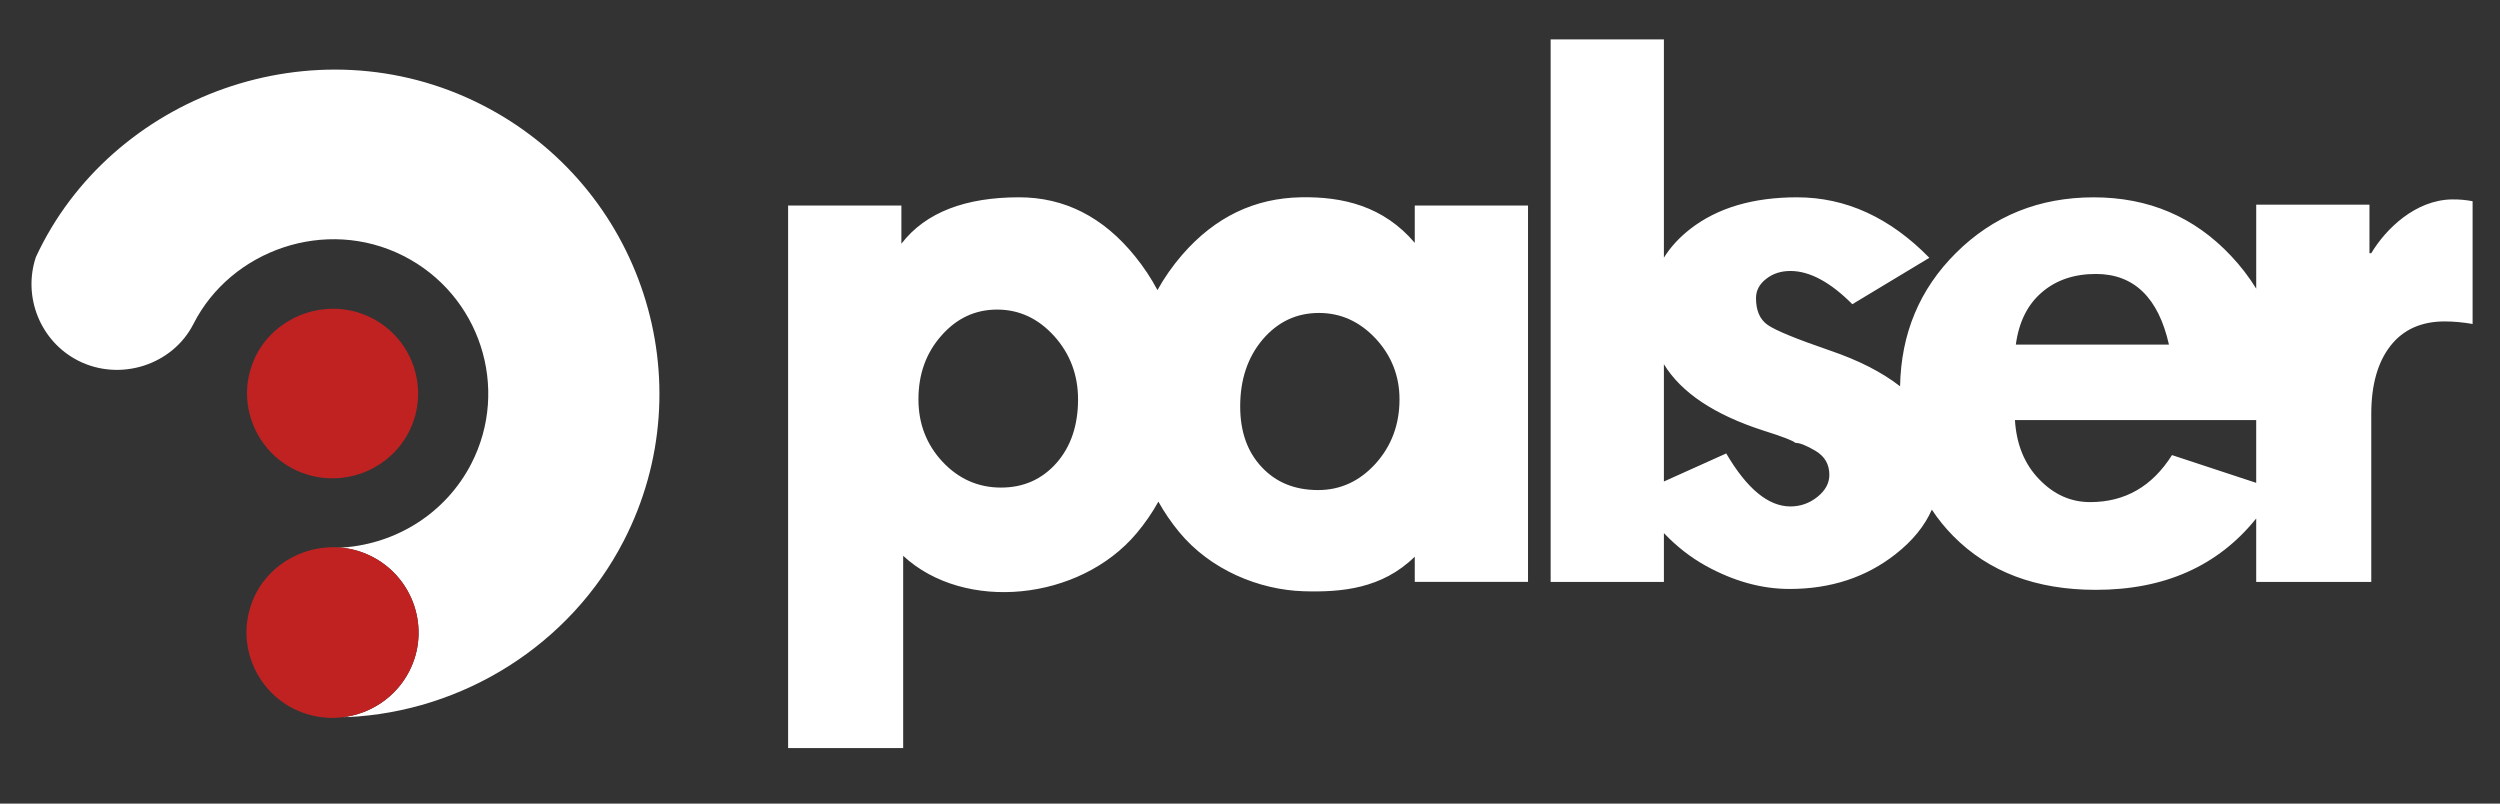
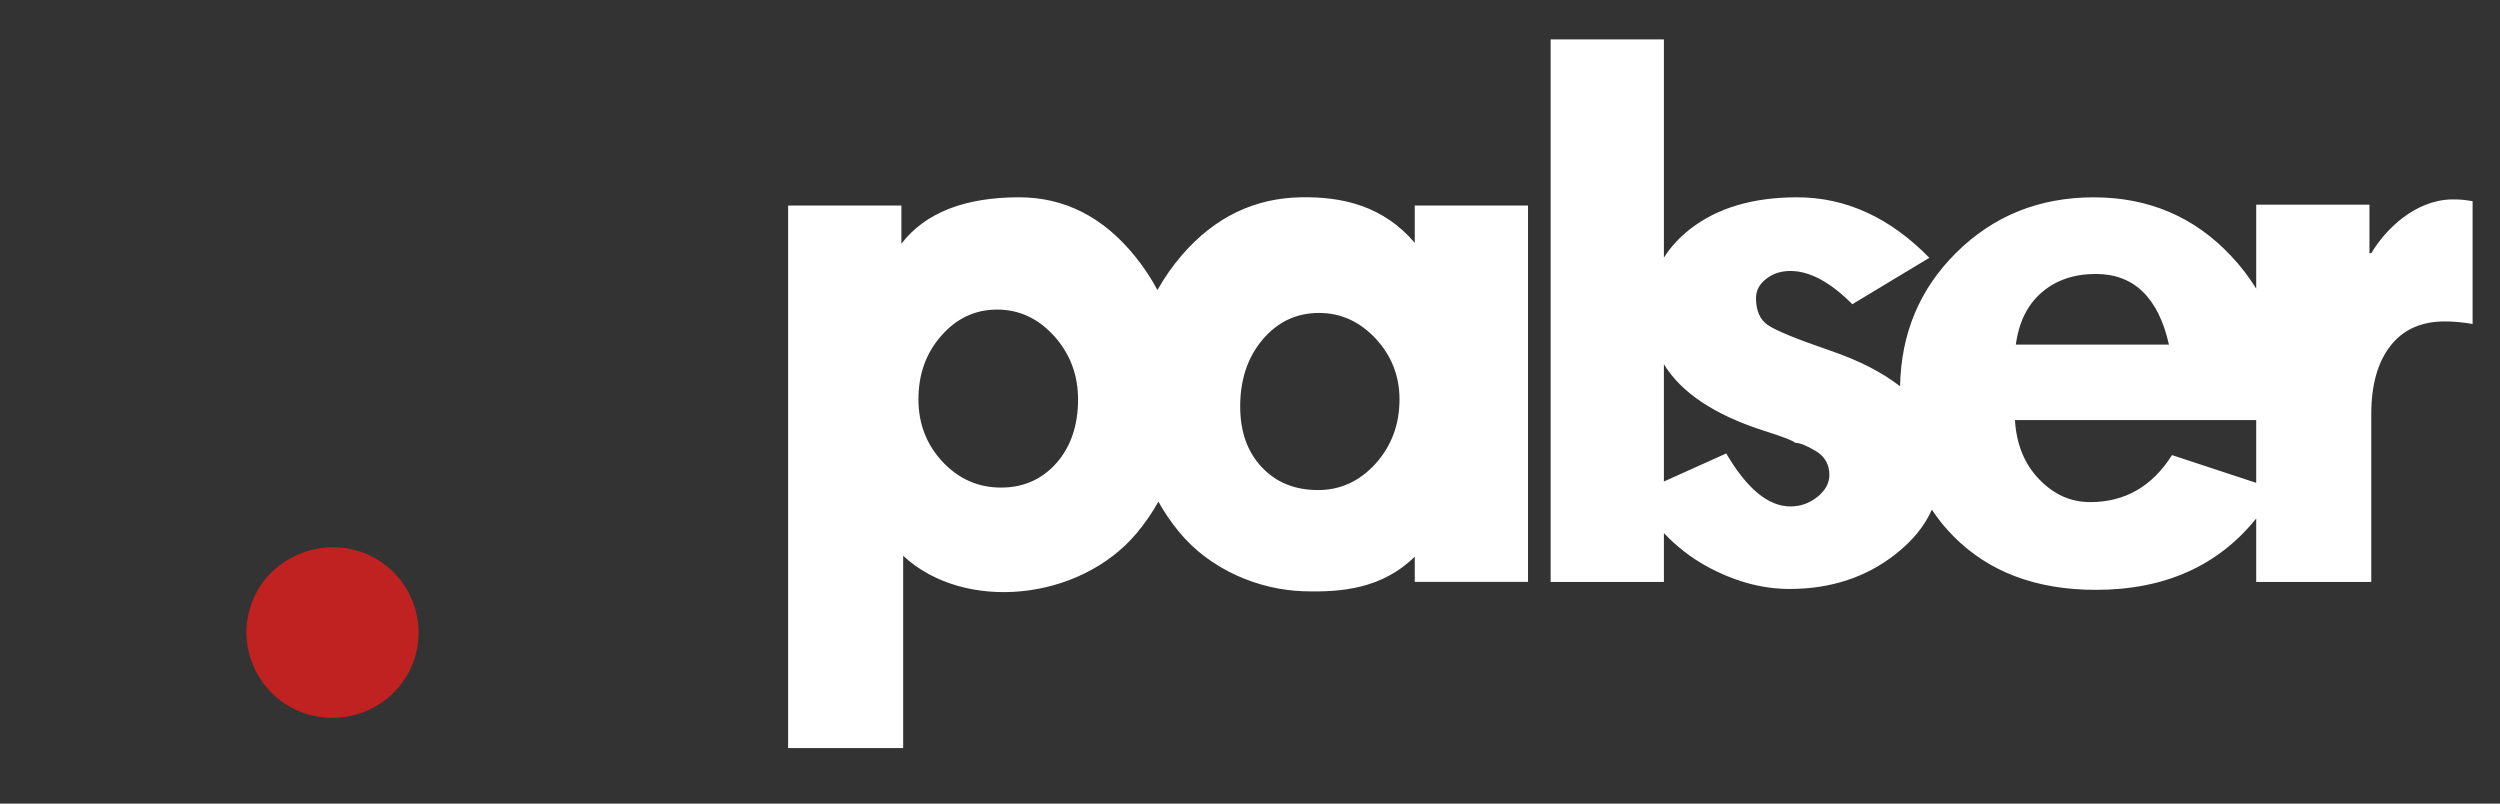
<svg xmlns="http://www.w3.org/2000/svg" version="1.1" id="Capa_1" x="0px" y="0px" viewBox="0 0 158.74 51.024" enable-background="new 0 0 158.74 51.024" xml:space="preserve">
  <rect x="0" y="0" width="158.74" height="51.024" fill="#333333" stroke="none" />
  <g id="Layer_x0020_1">
    <g id="_1268805170992">
      <path fill="#FFFFFF" d="M57.234,13.051v2.425c1.544-2.013,4.109-2.948,7.469-2.948c2.886,0,5.35,1.245,7.374,3.755    c0.546,0.674,1.018,1.386,1.417,2.137c0.434-0.784,0.955-1.528,1.562-2.232c2.119-2.443,4.632-3.601,7.527-3.66    c2.688-0.055,5.271,0.564,7.249,2.893v-2.37h7.191v23.897h-7.191v-1.602c-2.079,2.041-4.657,2.268-7.053,2.196    c-2.826-0.085-5.93-1.354-7.915-3.769c-0.5-0.608-0.937-1.248-1.311-1.922c-0.391,0.707-0.854,1.379-1.391,2.017    c-3.605,4.285-10.915,5.036-14.814,1.424V47.5h-7.306V13.051L57.234,13.051L57.234,13.051z M150.451,12.994v3.082h0.115    c0.924-1.546,2.802-3.373,5.111-3.414c0.489-0.008,0.93,0.038,1.323,0.114v7.795c-0.604-0.105-1.189-0.162-1.774-0.162    c-1.476,0-2.627,0.513-3.433,1.54c-0.815,1.036-1.227,2.481-1.227,4.335v10.665h-7.306v-4.028    c-2.429,3.019-5.825,4.531-10.181,4.531c-3.797,0-6.817-1.14-9.071-3.431c-0.505-0.513-0.952-1.067-1.344-1.66    c-0.457,1.037-1.222,1.976-2.297,2.82c-1.87,1.473-4.114,2.215-6.74,2.215c-1.774,0-3.548-0.494-5.322-1.473    c-0.966-0.538-1.85-1.229-2.654-2.073v3.1H98.46V2.5h7.191v13.861c0.415-0.667,0.971-1.273,1.666-1.817    c1.736-1.35,3.999-2.015,6.789-2.015c3.087,0,5.887,1.274,8.4,3.84l-4.89,2.947c-1.4-1.407-2.714-2.11-3.931-2.11    c-0.594,0-1.112,0.161-1.544,0.504c-0.431,0.333-0.642,0.742-0.642,1.217c0,0.789,0.24,1.35,0.738,1.702    c0.499,0.352,1.822,0.894,3.979,1.635c1.788,0.609,3.271,1.363,4.431,2.263c0.063-3.353,1.241-6.168,3.544-8.461    c2.368-2.357,5.284-3.536,8.754-3.536c3.481,0,6.386,1.236,8.716,3.717c0.614,0.651,1.147,1.344,1.599,2.08v-5.331H150.451    L150.451,12.994z M143.26,30.659v-3.986h-15.32c0.096,1.54,0.604,2.795,1.535,3.755c0.93,0.97,2.004,1.454,3.241,1.454    c2.215,0,3.941-0.998,5.197-2.985L143.26,30.659L143.26,30.659z M127.997,21.882h9.723c-0.671-2.985-2.225-4.487-4.641-4.487    c-1.381,0-2.531,0.39-3.432,1.169C128.735,19.344,128.189,20.456,127.997,21.882z M105.651,30.573l3.958-1.781    c1.314,2.244,2.675,3.365,4.075,3.365c0.633,0,1.208-0.2,1.716-0.608c0.508-0.409,0.757-0.875,0.757-1.397    c0-0.666-0.288-1.169-0.873-1.521c-0.575-0.342-1.007-0.514-1.294-0.514c-0.105-0.123-0.786-0.39-2.023-0.779    c-3.106-1.002-5.21-2.404-6.316-4.212V30.573z M83.752,19.871c-1.429,0-2.617,0.561-3.576,1.683    c-0.949,1.122-1.429,2.538-1.429,4.249c0,1.597,0.451,2.88,1.362,3.85c0.911,0.979,2.1,1.464,3.586,1.464    c1.419,0,2.637-0.561,3.653-1.682c1.007-1.122,1.515-2.481,1.515-4.078c0-1.483-0.508-2.776-1.515-3.859    C86.332,20.413,85.133,19.871,83.752,19.871z M68.452,25.361c0-1.559-0.508-2.899-1.515-4.021    c-1.016-1.122-2.224-1.683-3.624-1.683c-1.39,0-2.57,0.551-3.538,1.654c-0.978,1.103-1.458,2.452-1.458,4.049    c0,1.54,0.508,2.861,1.525,3.955c1.026,1.093,2.263,1.644,3.72,1.644c1.429,0,2.599-0.523,3.519-1.559    C67.991,28.365,68.452,27.015,68.452,25.361L68.452,25.361z" />
-       <path fill="#FFFFFF" d="M39.6,34.351c5.21-10.099,1.153-22.546-9.032-27.71C19.97,1.266,7.021,6.087,2.277,16.326    c-0.841,2.527,0.283,5.354,2.694,6.578c2.642,1.338,5.988,0.29,7.322-2.354c2.375-4.663,8.387-6.807,13.326-4.301    c4.851,2.46,6.784,8.389,4.303,13.201c-1.627,3.151-4.758,5.06-8.087,5.309l-0.583-0.009c0.792,0.014,1.594,0.2,2.35,0.584    c2.682,1.36,3.751,4.638,2.379,7.298c-0.853,1.652-2.452,2.687-4.185,2.907l0.323-0.018l0.01-0.002    c-0.03,0.006-0.06,0.011-0.09,0.016C29.43,45.195,36.209,40.924,39.6,34.351z M21.226,34.748l-0.034,0v0H21.226z M21.006,45.581    L21.006,45.581h0.003H21.006z" />
      <path fill="#C02222" d="M15.869,38.645c-0.74,2.456,0.43,5.167,2.751,6.344c2.682,1.36,5.989,0.301,7.361-2.359    c1.372-2.659,0.303-5.938-2.379-7.298C20.56,33.79,16.783,35.437,15.869,38.645z" />
-       <path fill="#C02222" d="M15.905,23.477c-0.735,2.441,0.427,5.135,2.734,6.305c2.666,1.352,5.952,0.299,7.316-2.344    c1.363-2.643,0.301-5.901-2.364-7.252C20.568,18.653,16.813,20.289,15.905,23.477z" />
    </g>
  </g>
</svg>